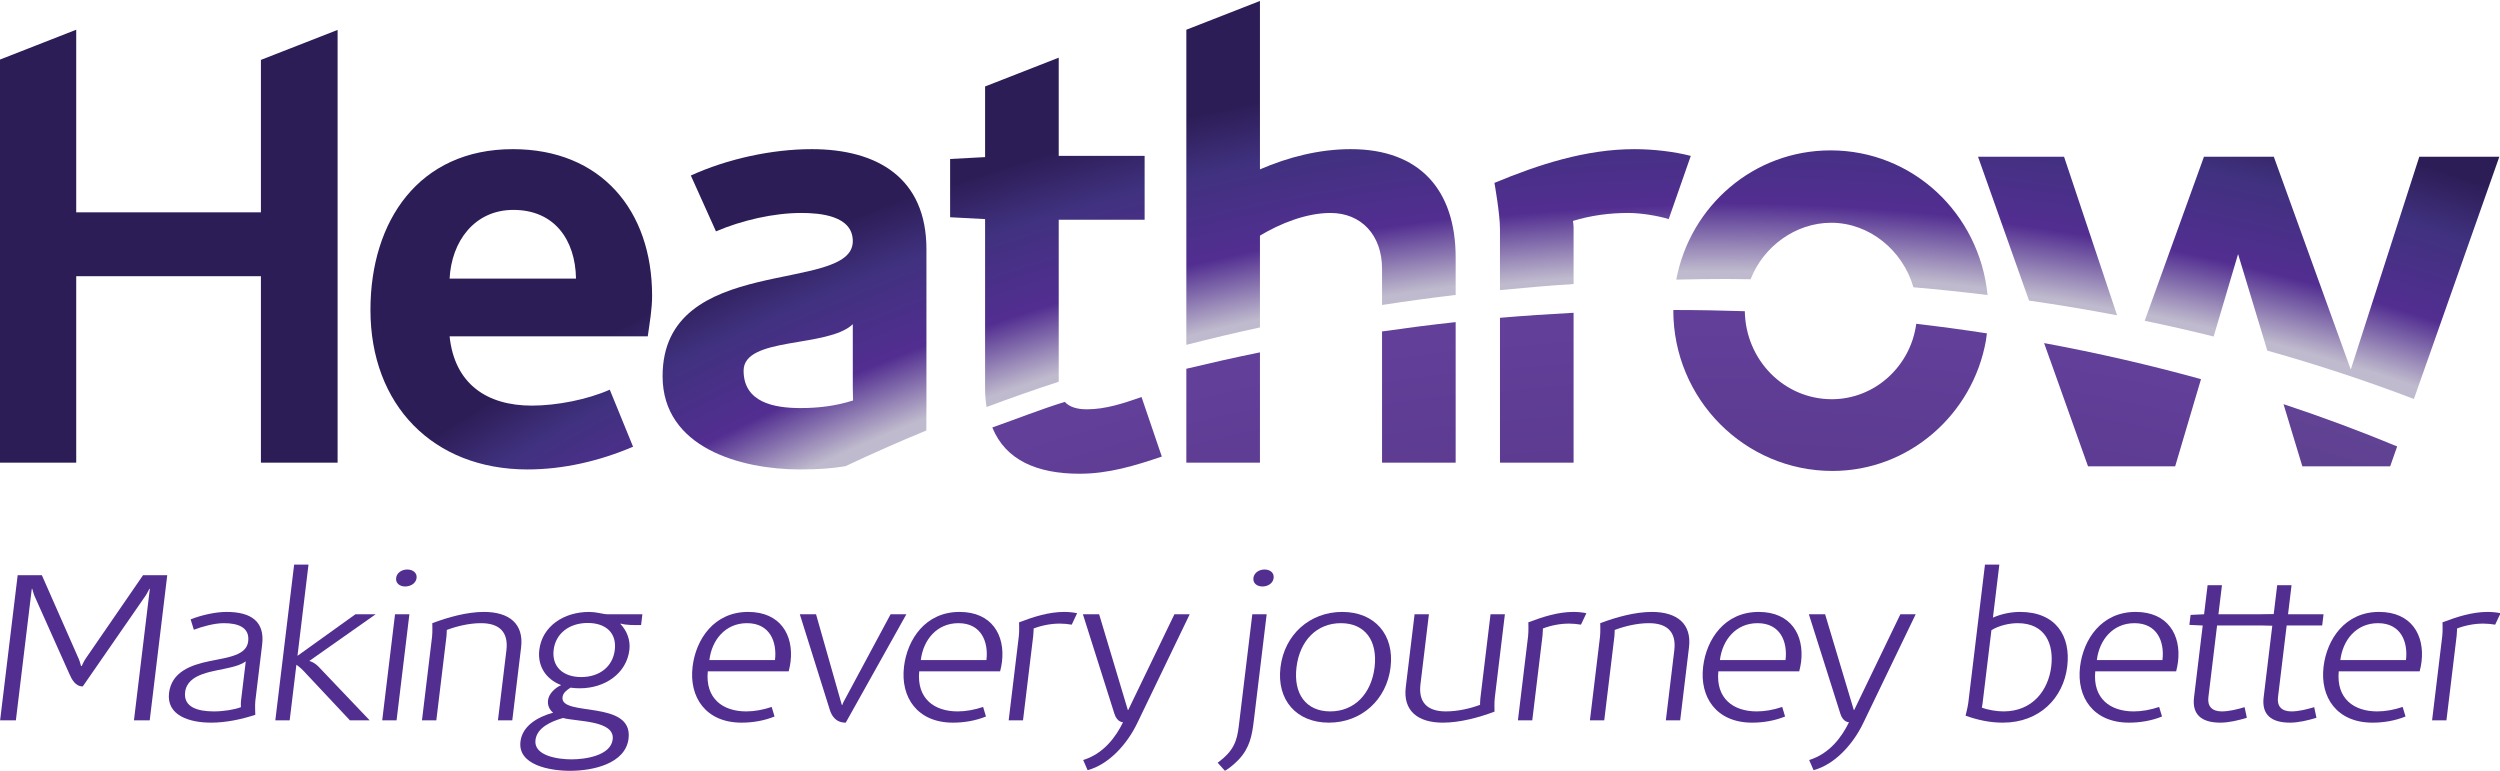
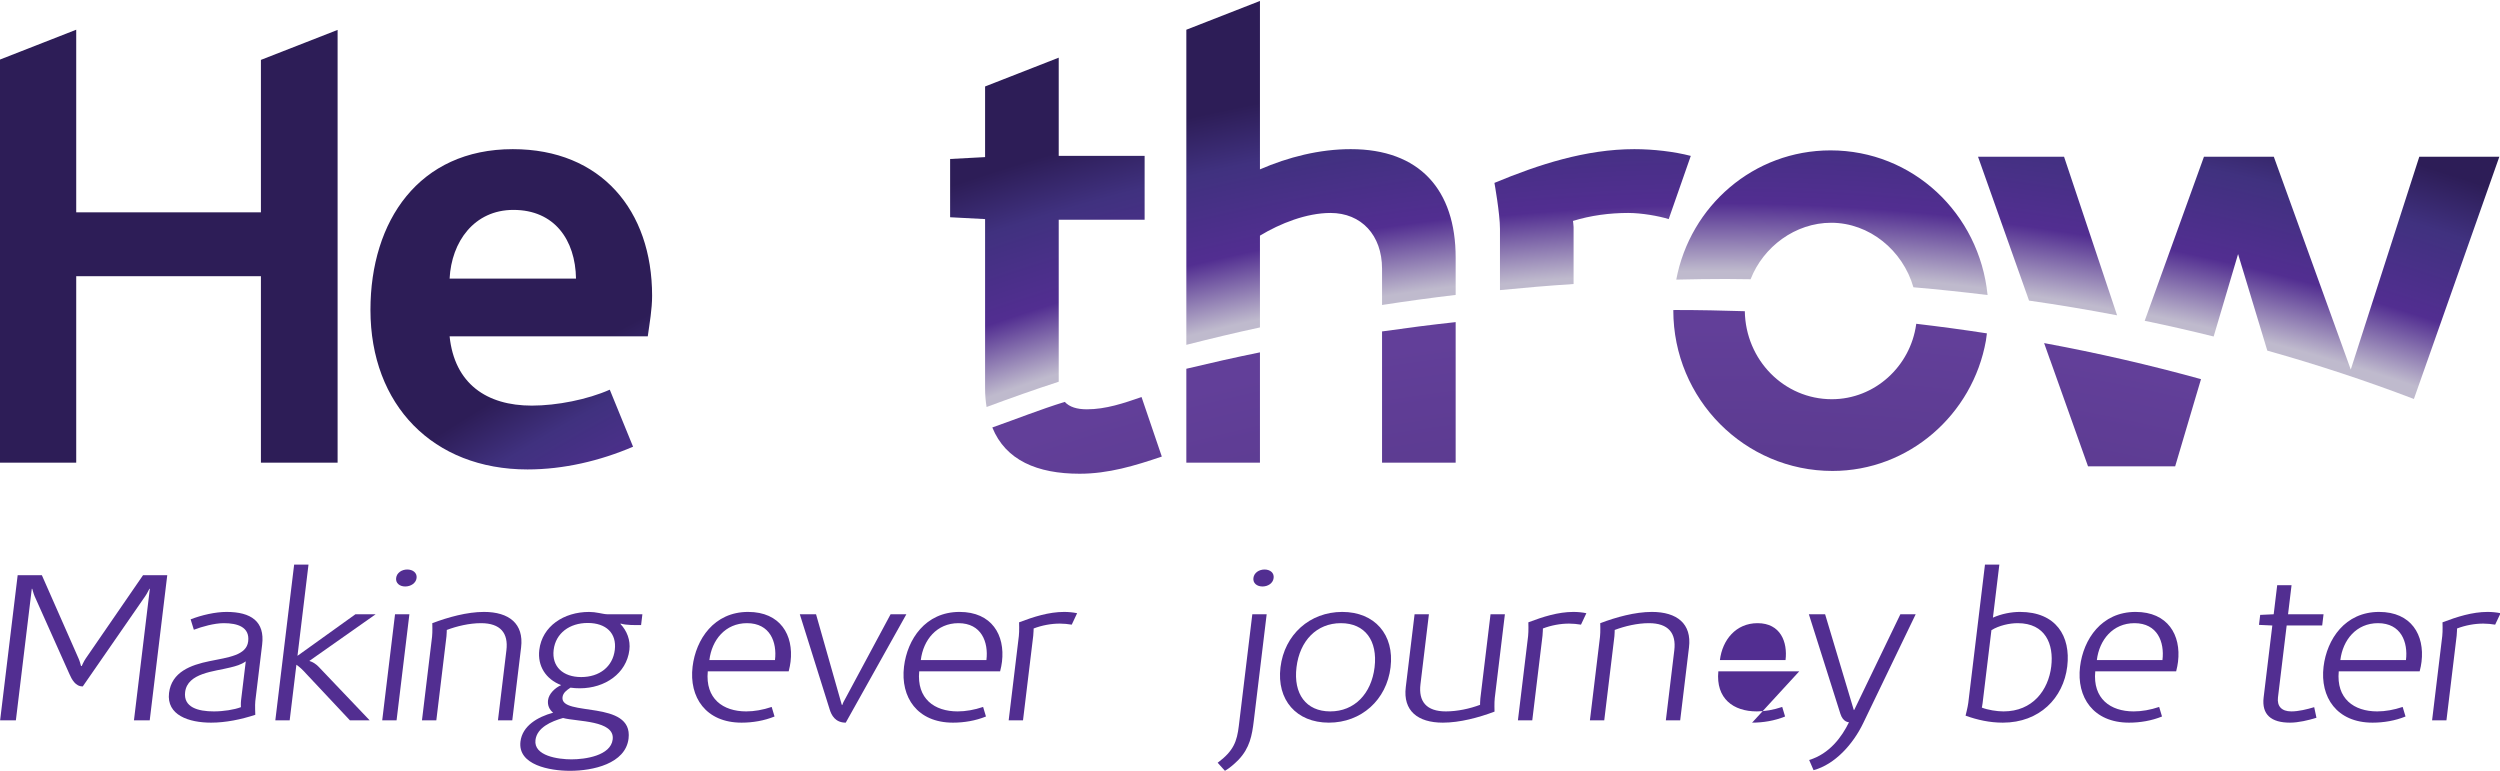
<svg xmlns="http://www.w3.org/2000/svg" xmlns:xlink="http://www.w3.org/1999/xlink" width="382.161" height="117.924" id="svg2985" xml:space="preserve">
  <defs id="defs2989">
    <clipPath id="clipPath2999">
      <path d="M 0,841.89 0,379.842 c 0,0 110.551,-46.063 263.622,-50.314 l 0,0 c 147.662,-4.102 295.245,56.036 331.653,71.993 l 0,0 0,440.369 -595.275,0 z" id="path3001" />
    </clipPath>
    <radialGradient cx="0" cy="0" r="1" fx="0" fy="0" id="radialGradient3029" gradientUnits="userSpaceOnUse" gradientTransform="matrix(2.084,0,0,-2.084,539.853,63.31)" spreadMethod="pad">
      <stop id="stop3031" style="stop-color:#000014;stop-opacity:1" offset="0" />
      <stop id="stop3033" style="stop-color:#623f99;stop-opacity:1" offset="1" />
    </radialGradient>
    <radialGradient cx="0" cy="0" r="1" fx="0" fy="0" id="radialGradient3049" gradientUnits="userSpaceOnUse" gradientTransform="matrix(0,96.946,-96.946,0,511.234,-28.711)" spreadMethod="pad">
      <stop id="stop3051" style="stop-color:#000012;stop-opacity:1" offset="0" />
      <stop id="stop3053" style="stop-color:#614294;stop-opacity:1" offset="1" />
    </radialGradient>
    <radialGradient cx="0" cy="0" r="1" fx="0" fy="0" id="radialGradient3069" gradientUnits="userSpaceOnUse" gradientTransform="matrix(0,94.733,-94.733,0,511.131,-26.492)" spreadMethod="pad">
      <stop id="stop3071" style="stop-color:#000014;stop-opacity:1" offset="0" />
      <stop id="stop3073" style="stop-color:#623f99;stop-opacity:1" offset="1" />
    </radialGradient>
    <radialGradient cx="0" cy="0" r="1" fx="0" fy="0" id="radialGradient3089" gradientUnits="userSpaceOnUse" gradientTransform="matrix(0,95.509,-95.509,0,511.286,-27.215)" spreadMethod="pad">
      <stop id="stop3091" style="stop-color:#000014;stop-opacity:1" offset="0" />
      <stop id="stop3093" style="stop-color:#623f99;stop-opacity:1" offset="1" />
    </radialGradient>
    <radialGradient cx="0" cy="0" r="1" fx="0" fy="0" id="radialGradient3109" gradientUnits="userSpaceOnUse" gradientTransform="matrix(0,94.825,-94.825,0,511.234,-26.596)" spreadMethod="pad">
      <stop id="stop3111" style="stop-color:#000014;stop-opacity:1" offset="0" />
      <stop id="stop3113" style="stop-color:#623f99;stop-opacity:1" offset="1" />
    </radialGradient>
    <radialGradient cx="0" cy="0" r="1" fx="0" fy="0" id="radialGradient3129" gradientUnits="userSpaceOnUse" gradientTransform="matrix(0,96.358,-96.358,0,511.234,-28.041)" spreadMethod="pad">
      <stop id="stop3131" style="stop-color:#000014;stop-opacity:1" offset="0" />
      <stop id="stop3133" style="stop-color:#623f99;stop-opacity:1" offset="1" />
    </radialGradient>
    <radialGradient cx="0" cy="0" r="1" fx="0" fy="0" id="radialGradient3149" gradientUnits="userSpaceOnUse" gradientTransform="matrix(0,95.511,-95.511,0,511.234,-27.163)" spreadMethod="pad">
      <stop id="stop3151" style="stop-color:#000014;stop-opacity:1" offset="0" />
      <stop id="stop3153" style="stop-color:#623f99;stop-opacity:1" offset="1" />
    </radialGradient>
    <radialGradient cx="0" cy="0" r="1" fx="0" fy="0" id="radialGradient3169" gradientUnits="userSpaceOnUse" gradientTransform="matrix(0,95.319,-95.319,0,510.718,-27.112)" spreadMethod="pad">
      <stop id="stop3171" style="stop-color:#000014;stop-opacity:1" offset="0" />
      <stop id="stop3173" style="stop-color:#623f99;stop-opacity:1" offset="1" />
    </radialGradient>
    <radialGradient cx="0" cy="0" r="1" fx="0" fy="0" id="radialGradient3189" gradientUnits="userSpaceOnUse" gradientTransform="matrix(6.86,0,0,-6.86,456.639,69.041)" spreadMethod="pad">
      <stop id="stop3191" style="stop-color:#beb3c6;stop-opacity:1" offset="0" />
      <stop id="stop3193" style="stop-color:#bfbacd;stop-opacity:1" offset="0.822" />
      <stop id="stop3195" style="stop-color:#522e91;stop-opacity:1" offset="0.848" />
      <stop id="stop3197" style="stop-color:#40317f;stop-opacity:1" offset="0.881" />
      <stop id="stop3199" style="stop-color:#2d1d57;stop-opacity:1" offset="0.903" />
      <stop id="stop3201" style="stop-color:#2d1d57;stop-opacity:1" offset="1" />
    </radialGradient>
    <radialGradient cx="0" cy="0" r="1" fx="0" fy="0" id="radialGradient3217" gradientUnits="userSpaceOnUse" gradientTransform="matrix(0,119.233,-119.233,0,511.493,-27.266)" spreadMethod="pad">
      <stop id="stop3219" style="stop-color:#beb3c6;stop-opacity:1" offset="0" />
      <stop id="stop3221" style="stop-color:#bfbacd;stop-opacity:1" offset="0.822" />
      <stop id="stop3223" style="stop-color:#522e91;stop-opacity:1" offset="0.848" />
      <stop id="stop3225" style="stop-color:#40317f;stop-opacity:1" offset="0.881" />
      <stop id="stop3227" style="stop-color:#2d1d57;stop-opacity:1" offset="0.903" />
      <stop id="stop3229" style="stop-color:#2d1d57;stop-opacity:1" offset="1" />
    </radialGradient>
    <radialGradient cx="0" cy="0" r="1" fx="0" fy="0" id="radialGradient3245" gradientUnits="userSpaceOnUse" gradientTransform="matrix(3.393,0,0,-3.393,526.533,72.373)" spreadMethod="pad">
      <stop id="stop3247" style="stop-color:#beb3c6;stop-opacity:1" offset="0" />
      <stop id="stop3249" style="stop-color:#bfbacd;stop-opacity:1" offset="0.822" />
      <stop id="stop3251" style="stop-color:#522e91;stop-opacity:1" offset="0.848" />
      <stop id="stop3253" style="stop-color:#40317f;stop-opacity:1" offset="0.881" />
      <stop id="stop3255" style="stop-color:#2d1d57;stop-opacity:1" offset="0.903" />
      <stop id="stop3257" style="stop-color:#2d1d57;stop-opacity:1" offset="1" />
    </radialGradient>
    <radialGradient cx="0" cy="0" r="1" fx="0" fy="0" id="radialGradient3273" gradientUnits="userSpaceOnUse" gradientTransform="matrix(0,118.705,-118.705,0,511.493,-26.854)" spreadMethod="pad">
      <stop id="stop3275" style="stop-color:#beb3c6;stop-opacity:1" offset="0" />
      <stop id="stop3277" style="stop-color:#bfbacd;stop-opacity:1" offset="0.822" />
      <stop id="stop3279" style="stop-color:#522e91;stop-opacity:1" offset="0.848" />
      <stop id="stop3281" style="stop-color:#40317f;stop-opacity:1" offset="0.881" />
      <stop id="stop3283" style="stop-color:#2d1d57;stop-opacity:1" offset="0.903" />
      <stop id="stop3285" style="stop-color:#2d1d57;stop-opacity:1" offset="1" />
    </radialGradient>
    <radialGradient cx="0" cy="0" r="1" fx="0" fy="0" id="radialGradient3301" gradientUnits="userSpaceOnUse" gradientTransform="matrix(6.908,0,0,-6.908,539.019,70.47)" spreadMethod="pad">
      <stop id="stop3303" style="stop-color:#beb3c6;stop-opacity:1" offset="0" />
      <stop id="stop3305" style="stop-color:#bfbacd;stop-opacity:1" offset="0.822" />
      <stop id="stop3307" style="stop-color:#522e91;stop-opacity:1" offset="0.848" />
      <stop id="stop3309" style="stop-color:#40317f;stop-opacity:1" offset="0.881" />
      <stop id="stop3311" style="stop-color:#2d1d57;stop-opacity:1" offset="0.903" />
      <stop id="stop3313" style="stop-color:#2d1d57;stop-opacity:1" offset="1" />
    </radialGradient>
    <radialGradient cx="0" cy="0" r="1" fx="0" fy="0" id="radialGradient3329" gradientUnits="userSpaceOnUse" gradientTransform="matrix(0,120.171,-120.171,0,511.699,-28.092)" spreadMethod="pad">
      <stop id="stop3331" style="stop-color:#beb3c6;stop-opacity:1" offset="0" />
      <stop id="stop3333" style="stop-color:#bfbacd;stop-opacity:1" offset="0.822" />
      <stop id="stop3335" style="stop-color:#522e91;stop-opacity:1" offset="0.848" />
      <stop id="stop3337" style="stop-color:#40317f;stop-opacity:1" offset="0.881" />
      <stop id="stop3339" style="stop-color:#2d1d57;stop-opacity:1" offset="0.903" />
      <stop id="stop3341" style="stop-color:#2d1d57;stop-opacity:1" offset="1" />
    </radialGradient>
    <radialGradient cx="0" cy="0" r="1" fx="0" fy="0" id="radialGradient3357" gradientUnits="userSpaceOnUse" gradientTransform="matrix(5.522,0,0,-5.522,516.722,72.979)" spreadMethod="pad">
      <stop id="stop3359" style="stop-color:#beb3c6;stop-opacity:1" offset="0" />
      <stop id="stop3361" style="stop-color:#bfbacd;stop-opacity:1" offset="0.822" />
      <stop id="stop3363" style="stop-color:#522e91;stop-opacity:1" offset="0.848" />
      <stop id="stop3365" style="stop-color:#40317f;stop-opacity:1" offset="0.881" />
      <stop id="stop3367" style="stop-color:#2d1d57;stop-opacity:1" offset="0.903" />
      <stop id="stop3369" style="stop-color:#2d1d57;stop-opacity:1" offset="1" />
    </radialGradient>
    <radialGradient cx="0" cy="0" r="1" fx="0" fy="0" id="radialGradient3385" gradientUnits="userSpaceOnUse" gradientTransform="matrix(0,119.629,-119.629,0,511.389,-27.576)" spreadMethod="pad">
      <stop id="stop3387" style="stop-color:#beb3c6;stop-opacity:1" offset="0" />
      <stop id="stop3389" style="stop-color:#bfbacd;stop-opacity:1" offset="0.822" />
      <stop id="stop3391" style="stop-color:#522e91;stop-opacity:1" offset="0.848" />
      <stop id="stop3393" style="stop-color:#40317f;stop-opacity:1" offset="0.881" />
      <stop id="stop3395" style="stop-color:#2d1d57;stop-opacity:1" offset="0.903" />
      <stop id="stop3397" style="stop-color:#2d1d57;stop-opacity:1" offset="1" />
    </radialGradient>
    <radialGradient cx="0" cy="0" r="1" fx="0" fy="0" id="radialGradient3413" gradientUnits="userSpaceOnUse" gradientTransform="matrix(3.888,0,0,-3.888,505.835,73.12)" spreadMethod="pad">
      <stop id="stop3415" style="stop-color:#beb3c6;stop-opacity:1" offset="0" />
      <stop id="stop3417" style="stop-color:#bfbacd;stop-opacity:1" offset="0.822" />
      <stop id="stop3419" style="stop-color:#522e91;stop-opacity:1" offset="0.848" />
      <stop id="stop3421" style="stop-color:#40317f;stop-opacity:1" offset="0.881" />
      <stop id="stop3423" style="stop-color:#2d1d57;stop-opacity:1" offset="0.903" />
      <stop id="stop3425" style="stop-color:#2d1d57;stop-opacity:1" offset="1" />
    </radialGradient>
    <radialGradient cx="0" cy="0" r="1" fx="0" fy="0" id="radialGradient3441" gradientUnits="userSpaceOnUse" gradientTransform="matrix(0,119.637,-119.637,0,511.493,-27.679)" spreadMethod="pad">
      <stop id="stop3443" style="stop-color:#beb3c6;stop-opacity:1" offset="0" />
      <stop id="stop3445" style="stop-color:#bfbacd;stop-opacity:1" offset="0.822" />
      <stop id="stop3447" style="stop-color:#522e91;stop-opacity:1" offset="0.848" />
      <stop id="stop3449" style="stop-color:#40317f;stop-opacity:1" offset="0.881" />
      <stop id="stop3451" style="stop-color:#2d1d57;stop-opacity:1" offset="0.903" />
      <stop id="stop3453" style="stop-color:#2d1d57;stop-opacity:1" offset="1" />
    </radialGradient>
    <radialGradient cx="0" cy="0" r="1" fx="0" fy="0" id="radialGradient3469" gradientUnits="userSpaceOnUse" gradientTransform="matrix(7.026,0,0,-7.026,493.478,75.245)" spreadMethod="pad">
      <stop id="stop3471" style="stop-color:#beb3c6;stop-opacity:1" offset="0" />
      <stop id="stop3473" style="stop-color:#bfbacd;stop-opacity:1" offset="0.822" />
      <stop id="stop3475" style="stop-color:#522e91;stop-opacity:1" offset="0.848" />
      <stop id="stop3477" style="stop-color:#40317f;stop-opacity:1" offset="0.881" />
      <stop id="stop3479" style="stop-color:#2d1d57;stop-opacity:1" offset="0.903" />
      <stop id="stop3481" style="stop-color:#2d1d57;stop-opacity:1" offset="1" />
    </radialGradient>
    <radialGradient cx="0" cy="0" r="1" fx="0" fy="0" id="radialGradient3497" gradientUnits="userSpaceOnUse" gradientTransform="matrix(0,119.66,-119.66,0,511.493,-27.576)" spreadMethod="pad">
      <stop id="stop3499" style="stop-color:#beb3c6;stop-opacity:1" offset="0" />
      <stop id="stop3501" style="stop-color:#bfbacd;stop-opacity:1" offset="0.822" />
      <stop id="stop3503" style="stop-color:#522e91;stop-opacity:1" offset="0.848" />
      <stop id="stop3505" style="stop-color:#40317f;stop-opacity:1" offset="0.881" />
      <stop id="stop3507" style="stop-color:#2d1d57;stop-opacity:1" offset="0.903" />
      <stop id="stop3509" style="stop-color:#2d1d57;stop-opacity:1" offset="1" />
    </radialGradient>
    <radialGradient cx="0" cy="0" r="1" fx="0" fy="0" id="radialGradient3525" gradientUnits="userSpaceOnUse" gradientTransform="matrix(6.431,0,0,-6.431,481.029,72.541)" spreadMethod="pad">
      <stop id="stop3527" style="stop-color:#beb3c6;stop-opacity:1" offset="0" />
      <stop id="stop3529" style="stop-color:#bfbacd;stop-opacity:1" offset="0.822" />
      <stop id="stop3531" style="stop-color:#522e91;stop-opacity:1" offset="0.848" />
      <stop id="stop3533" style="stop-color:#40317f;stop-opacity:1" offset="0.881" />
      <stop id="stop3535" style="stop-color:#2d1d57;stop-opacity:1" offset="0.903" />
      <stop id="stop3537" style="stop-color:#2d1d57;stop-opacity:1" offset="1" />
    </radialGradient>
    <radialGradient cx="0" cy="0" r="1" fx="0" fy="0" id="radialGradient3553" gradientUnits="userSpaceOnUse" gradientTransform="matrix(0,119.633,-119.633,0,511.493,-27.576)" spreadMethod="pad">
      <stop id="stop3555" style="stop-color:#beb3c6;stop-opacity:1" offset="0" />
      <stop id="stop3557" style="stop-color:#bfbacd;stop-opacity:1" offset="0.822" />
      <stop id="stop3559" style="stop-color:#522e91;stop-opacity:1" offset="0.848" />
      <stop id="stop3561" style="stop-color:#40317f;stop-opacity:1" offset="0.881" />
      <stop id="stop3563" style="stop-color:#2d1d57;stop-opacity:1" offset="0.903" />
      <stop id="stop3565" style="stop-color:#2d1d57;stop-opacity:1" offset="1" />
    </radialGradient>
    <radialGradient cx="0" cy="0" r="1" fx="0" fy="0" id="radialGradient3581" gradientUnits="userSpaceOnUse" gradientTransform="matrix(6.675,0,0,-6.675,469.525,69.041)" spreadMethod="pad">
      <stop id="stop3583" style="stop-color:#beb3c6;stop-opacity:1" offset="0" />
      <stop id="stop3585" style="stop-color:#bfbacd;stop-opacity:1" offset="0.822" />
      <stop id="stop3587" style="stop-color:#522e91;stop-opacity:1" offset="0.848" />
      <stop id="stop3589" style="stop-color:#40317f;stop-opacity:1" offset="0.881" />
      <stop id="stop3591" style="stop-color:#2d1d57;stop-opacity:1" offset="0.903" />
      <stop id="stop3593" style="stop-color:#2d1d57;stop-opacity:1" offset="1" />
    </radialGradient>
    <radialGradient cx="0" cy="0" r="1" fx="0" fy="0" id="radialGradient3609" gradientUnits="userSpaceOnUse" gradientTransform="matrix(0,119.502,-119.502,0,511.905,-27.163)" spreadMethod="pad">
      <stop id="stop3611" style="stop-color:#beb3c6;stop-opacity:1" offset="0" />
      <stop id="stop3613" style="stop-color:#bfbacd;stop-opacity:1" offset="0.822" />
      <stop id="stop3615" style="stop-color:#522e91;stop-opacity:1" offset="0.848" />
      <stop id="stop3617" style="stop-color:#40317f;stop-opacity:1" offset="0.881" />
      <stop id="stop3619" style="stop-color:#2d1d57;stop-opacity:1" offset="0.903" />
      <stop id="stop3621" style="stop-color:#2d1d57;stop-opacity:1" offset="1" />
    </radialGradient>
    <radialGradient cx="0" cy="0" r="1" fx="0" fy="0" id="radialGradient3637" gradientUnits="userSpaceOnUse" gradientTransform="matrix(8.836,0,0,-8.836,441.047,71.91)" spreadMethod="pad">
      <stop id="stop3639" style="stop-color:#beb3c6;stop-opacity:1" offset="0" />
      <stop id="stop3641" style="stop-color:#bfbacd;stop-opacity:1" offset="0.822" />
      <stop id="stop3643" style="stop-color:#522e91;stop-opacity:1" offset="0.848" />
      <stop id="stop3645" style="stop-color:#40317f;stop-opacity:1" offset="0.881" />
      <stop id="stop3647" style="stop-color:#2d1d57;stop-opacity:1" offset="0.903" />
      <stop id="stop3649" style="stop-color:#2d1d57;stop-opacity:1" offset="1" />
    </radialGradient>
    <radialGradient cx="0" cy="0" r="1" fx="0" fy="0" id="radialGradient3665" gradientUnits="userSpaceOnUse" gradientTransform="matrix(0,119.633,-119.633,0,511.286,-27.576)" spreadMethod="pad">
      <stop id="stop3667" style="stop-color:#beb3c6;stop-opacity:1" offset="0" />
      <stop id="stop3669" style="stop-color:#bfbacd;stop-opacity:1" offset="0.822" />
      <stop id="stop3671" style="stop-color:#522e91;stop-opacity:1" offset="0.848" />
      <stop id="stop3673" style="stop-color:#40317f;stop-opacity:1" offset="0.881" />
      <stop id="stop3675" style="stop-color:#2d1d57;stop-opacity:1" offset="0.903" />
      <stop id="stop3677" style="stop-color:#2d1d57;stop-opacity:1" offset="1" />
    </radialGradient>
    <clipPath id="clipPath3685">
      <path d="m 407.402,45.355 139.684,0 0,37.714 -139.684,0 0,-37.714 z" id="path3687" />
    </clipPath>
    <clipPath id="clipPath3697">
      <path d="m 347.244,0 248.031,0 0,104.881 -248.031,0 0,-104.881 z" id="path3699" />
    </clipPath>
    <linearGradient x1="0" y1="0" x2="1" y2="0" id="linearGradient3805" gradientUnits="userSpaceOnUse" gradientTransform="matrix(-1155.667,-1095.077,-1101.578,1123.551,690.889,1767.999)" spreadMethod="pad">
      <stop id="stop3807" style="stop-color:#72808a;stop-opacity:1" offset="0" />
      <stop id="stop3809" style="stop-color:#dcdfe1;stop-opacity:1" offset="0.487" />
      <stop id="stop3811" style="stop-color:#dcdfe1;stop-opacity:1" offset="0.487" />
      <stop id="stop3813" style="stop-color:#72808a;stop-opacity:1" offset="1" />
    </linearGradient>
    <linearGradient x1="0" y1="0" x2="1" y2="0" id="linearGradient3829" gradientUnits="userSpaceOnUse" gradientTransform="matrix(1717.975,-2275.598,-2334.937,-1713.659,-389.703,1913.094)" spreadMethod="pad">
      <stop id="stop3831" style="stop-color:#522e91;stop-opacity:1" offset="0" />
      <stop id="stop3833" style="stop-color:#7962aa;stop-opacity:1" offset="0.501" />
      <stop id="stop3835" style="stop-color:#522e91;stop-opacity:1" offset="1" />
    </linearGradient>
    <radialGradient cx="0" cy="0" r="1" fx="0" fy="0" id="radialGradient3861" xlink:href="#radialGradient3553" gradientUnits="userSpaceOnUse" gradientTransform="matrix(0,119.633,-119.633,0,511.493,-27.576)" spreadMethod="pad" />
    <radialGradient cx="0" cy="0" r="1" fx="0" fy="0" id="radialGradient4353" xlink:href="#radialGradient3049" gradientUnits="userSpaceOnUse" gradientTransform="matrix(0,96.946,-96.946,0,511.234,-28.711)" spreadMethod="pad" />
    <radialGradient cx="0" cy="0" r="1" fx="0" fy="0" id="radialGradient4355" xlink:href="#radialGradient3069" gradientUnits="userSpaceOnUse" gradientTransform="matrix(0,94.733,-94.733,0,511.131,-26.492)" spreadMethod="pad" />
    <radialGradient cx="0" cy="0" r="1" fx="0" fy="0" id="radialGradient4357" xlink:href="#radialGradient3089" gradientUnits="userSpaceOnUse" gradientTransform="matrix(0,95.509,-95.509,0,511.286,-27.215)" spreadMethod="pad" />
    <radialGradient cx="0" cy="0" r="1" fx="0" fy="0" id="radialGradient4359" xlink:href="#radialGradient3109" gradientUnits="userSpaceOnUse" gradientTransform="matrix(0,94.825,-94.825,0,511.234,-26.596)" spreadMethod="pad" />
    <radialGradient cx="0" cy="0" r="1" fx="0" fy="0" id="radialGradient4361" xlink:href="#radialGradient3129" gradientUnits="userSpaceOnUse" gradientTransform="matrix(0,96.358,-96.358,0,511.234,-28.041)" spreadMethod="pad" />
    <radialGradient cx="0" cy="0" r="1" fx="0" fy="0" id="radialGradient4363" xlink:href="#radialGradient3149" gradientUnits="userSpaceOnUse" gradientTransform="matrix(0,95.511,-95.511,0,511.234,-27.163)" spreadMethod="pad" />
    <radialGradient cx="0" cy="0" r="1" fx="0" fy="0" id="radialGradient4365" xlink:href="#radialGradient3169" gradientUnits="userSpaceOnUse" gradientTransform="matrix(0,95.319,-95.319,0,510.718,-27.112)" spreadMethod="pad" />
    <radialGradient cx="0" cy="0" r="1" fx="0" fy="0" id="radialGradient4367" xlink:href="#radialGradient3217" gradientUnits="userSpaceOnUse" gradientTransform="matrix(0,119.233,-119.233,0,511.493,-27.266)" spreadMethod="pad" />
    <radialGradient cx="0" cy="0" r="1" fx="0" fy="0" id="radialGradient4369" xlink:href="#radialGradient3273" gradientUnits="userSpaceOnUse" gradientTransform="matrix(0,118.705,-118.705,0,511.493,-26.854)" spreadMethod="pad" />
    <radialGradient cx="0" cy="0" r="1" fx="0" fy="0" id="radialGradient4371" xlink:href="#radialGradient3329" gradientUnits="userSpaceOnUse" gradientTransform="matrix(0,120.171,-120.171,0,511.699,-28.092)" spreadMethod="pad" />
    <radialGradient cx="0" cy="0" r="1" fx="0" fy="0" id="radialGradient4373" xlink:href="#radialGradient3385" gradientUnits="userSpaceOnUse" gradientTransform="matrix(0,119.629,-119.629,0,511.389,-27.576)" spreadMethod="pad" />
    <radialGradient cx="0" cy="0" r="1" fx="0" fy="0" id="radialGradient4375" xlink:href="#radialGradient3441" gradientUnits="userSpaceOnUse" gradientTransform="matrix(0,119.637,-119.637,0,511.493,-27.679)" spreadMethod="pad" />
    <radialGradient cx="0" cy="0" r="1" fx="0" fy="0" id="radialGradient4377" xlink:href="#radialGradient3497" gradientUnits="userSpaceOnUse" gradientTransform="matrix(0,119.66,-119.66,0,511.493,-27.576)" spreadMethod="pad" />
    <radialGradient cx="0" cy="0" r="1" fx="0" fy="0" id="radialGradient4379" xlink:href="#radialGradient3553" gradientUnits="userSpaceOnUse" gradientTransform="matrix(0,119.633,-119.633,0,511.493,-27.576)" spreadMethod="pad" />
    <radialGradient cx="0" cy="0" r="1" fx="0" fy="0" id="radialGradient4381" xlink:href="#radialGradient3609" gradientUnits="userSpaceOnUse" gradientTransform="matrix(0,119.502,-119.502,0,511.905,-27.163)" spreadMethod="pad" />
    <radialGradient cx="0" cy="0" r="1" fx="0" fy="0" id="radialGradient4383" xlink:href="#radialGradient3665" gradientUnits="userSpaceOnUse" gradientTransform="matrix(0,119.633,-119.633,0,511.286,-27.576)" spreadMethod="pad" />
    <radialGradient cx="0" cy="0" r="1" fx="0" fy="0" id="radialGradient4927" xlink:href="#radialGradient3049" gradientUnits="userSpaceOnUse" gradientTransform="matrix(0,96.946,-96.946,0,511.234,-28.711)" spreadMethod="pad" />
    <radialGradient cx="0" cy="0" r="1" fx="0" fy="0" id="radialGradient4929" xlink:href="#radialGradient3069" gradientUnits="userSpaceOnUse" gradientTransform="matrix(0,94.733,-94.733,0,511.131,-26.492)" spreadMethod="pad" />
    <radialGradient cx="0" cy="0" r="1" fx="0" fy="0" id="radialGradient4931" xlink:href="#radialGradient3089" gradientUnits="userSpaceOnUse" gradientTransform="matrix(0,95.509,-95.509,0,511.286,-27.215)" spreadMethod="pad" />
    <radialGradient cx="0" cy="0" r="1" fx="0" fy="0" id="radialGradient4933" xlink:href="#radialGradient3109" gradientUnits="userSpaceOnUse" gradientTransform="matrix(0,94.825,-94.825,0,511.234,-26.596)" spreadMethod="pad" />
    <radialGradient cx="0" cy="0" r="1" fx="0" fy="0" id="radialGradient4935" xlink:href="#radialGradient3129" gradientUnits="userSpaceOnUse" gradientTransform="matrix(0,96.358,-96.358,0,511.234,-28.041)" spreadMethod="pad" />
    <radialGradient cx="0" cy="0" r="1" fx="0" fy="0" id="radialGradient4937" xlink:href="#radialGradient3149" gradientUnits="userSpaceOnUse" gradientTransform="matrix(0,95.511,-95.511,0,511.234,-27.163)" spreadMethod="pad" />
    <radialGradient cx="0" cy="0" r="1" fx="0" fy="0" id="radialGradient4939" xlink:href="#radialGradient3169" gradientUnits="userSpaceOnUse" gradientTransform="matrix(0,95.319,-95.319,0,510.718,-27.112)" spreadMethod="pad" />
    <radialGradient cx="0" cy="0" r="1" fx="0" fy="0" id="radialGradient4941" xlink:href="#radialGradient3217" gradientUnits="userSpaceOnUse" gradientTransform="matrix(0,119.233,-119.233,0,511.493,-27.266)" spreadMethod="pad" />
    <radialGradient cx="0" cy="0" r="1" fx="0" fy="0" id="radialGradient4943" xlink:href="#radialGradient3273" gradientUnits="userSpaceOnUse" gradientTransform="matrix(0,118.705,-118.705,0,511.493,-26.854)" spreadMethod="pad" />
    <radialGradient cx="0" cy="0" r="1" fx="0" fy="0" id="radialGradient4945" xlink:href="#radialGradient3329" gradientUnits="userSpaceOnUse" gradientTransform="matrix(0,120.171,-120.171,0,511.699,-28.092)" spreadMethod="pad" />
    <radialGradient cx="0" cy="0" r="1" fx="0" fy="0" id="radialGradient4947" xlink:href="#radialGradient3385" gradientUnits="userSpaceOnUse" gradientTransform="matrix(0,119.629,-119.629,0,511.389,-27.576)" spreadMethod="pad" />
    <radialGradient cx="0" cy="0" r="1" fx="0" fy="0" id="radialGradient4949" xlink:href="#radialGradient3441" gradientUnits="userSpaceOnUse" gradientTransform="matrix(0,119.637,-119.637,0,511.493,-27.679)" spreadMethod="pad" />
    <radialGradient cx="0" cy="0" r="1" fx="0" fy="0" id="radialGradient4951" xlink:href="#radialGradient3497" gradientUnits="userSpaceOnUse" gradientTransform="matrix(0,119.66,-119.66,0,511.493,-27.576)" spreadMethod="pad" />
    <radialGradient cx="0" cy="0" r="1" fx="0" fy="0" id="radialGradient4953" xlink:href="#radialGradient3609" gradientUnits="userSpaceOnUse" gradientTransform="matrix(0,119.502,-119.502,0,511.905,-27.163)" spreadMethod="pad" />
    <radialGradient cx="0" cy="0" r="1" fx="0" fy="0" id="radialGradient4955" xlink:href="#radialGradient3665" gradientUnits="userSpaceOnUse" gradientTransform="matrix(0,119.633,-119.633,0,511.286,-27.576)" spreadMethod="pad" />
  </defs>
  <g transform="matrix(1.25,0,0,-1.25,-209.015,645.36)" id="g2993">
    <g transform="matrix(2.688,0,0,2.688,-532.545,-899.263)" id="g4015">
      <g transform="translate(-173.052,443.507)" id="g3037">
        <g id="g3039">
          <g id="g3045">
            <g id="g3047">
-               <path d="m 537.532,63.853 -0.001,0 0.594,-1.958 3.995,0 0.024,0.07 0.294,0.836 c -1.676,0.695 -3.4,1.338 -5.17,1.923 l 0,0 0.264,-0.871 z m -0.001,0 0,10e-4 c 0,-10e-4 0,-10e-4 0,-10e-4" id="path3055" style="fill:url(#radialGradient4927);stroke:none" />
-             </g>
+               </g>
          </g>
        </g>
      </g>
      <g transform="translate(-173.052,443.507)" id="g3057">
        <g id="g3059">
          <g id="g3065">
            <g id="g3067">
              <path d="m 526.647,66.738 c 10e-4,0 0.002,-0.001 0.003,-0.001 l 0,0 1.724,-4.842 3.964,0 0.916,3.093 0.26,0.874 c -2.319,0.642 -4.702,1.19 -7.138,1.641 l 0,0 0.271,-0.765 z" id="path3075" style="fill:url(#radialGradient4929);stroke:none" />
            </g>
          </g>
        </g>
      </g>
      <g transform="translate(-173.052,443.507)" id="g3077">
        <g id="g3079">
          <g id="g3085">
            <g id="g3087">
              <path d="m 509.506,69.006 c 0,-0.005 0,-0.009 0,-0.014 l 0,0 c 0,-4.043 3.249,-7.306 7.241,-7.306 l 0,0 c 3.472,0 6.38,2.559 6.981,5.928 l 0,0 c 0.019,0.107 0.03,0.216 0.044,0.325 l 0,0 0,0.006 c -1.063,0.164 -2.135,0.309 -3.215,0.436 l 0,0 c -10e-4,-0.008 -10e-4,-0.017 -0.002,-0.026 l 0,0 c -0.264,-1.911 -1.883,-3.406 -3.838,-3.406 l 0,0 c -2.173,0 -3.922,1.783 -3.958,4.004 l 0,0 c -1.029,0.032 -2.059,0.054 -3.09,0.054 l 0,0 c -0.054,0 -0.109,-0.001 -0.163,-0.001" id="path3095" style="fill:url(#radialGradient4931);stroke:none" />
            </g>
          </g>
        </g>
      </g>
      <g transform="translate(-173.052,443.507)" id="g3097">
        <g id="g3099">
          <g id="g3105">
            <g id="g3107">
-               <path d="m 501.62,68.653 0,-6.592 3.349,0 0,6.821 c -1.119,-0.06 -2.236,-0.133 -3.349,-0.229" id="path3115" style="fill:url(#radialGradient4933);stroke:none" />
-             </g>
+               </g>
          </g>
        </g>
      </g>
      <g transform="translate(-173.052,443.507)" id="g3117">
        <g id="g3119">
          <g id="g3125">
            <g id="g3127">
              <path d="m 487.351,66.335 0,-4.274 3.349,0 0,5.02 c -1.126,-0.228 -2.24,-0.481 -3.349,-0.746" id="path3135" style="fill:url(#radialGradient4935);stroke:none" />
            </g>
          </g>
        </g>
      </g>
      <g transform="translate(-173.052,443.507)" id="g3137">
        <g id="g3139">
          <g id="g3145">
            <g id="g3147">
              <path d="m 496.255,68.033 0,-5.972 3.349,0 0,6.396 c -1.121,-0.121 -2.237,-0.266 -3.349,-0.424" id="path3155" style="fill:url(#radialGradient4937);stroke:none" />
            </g>
          </g>
        </g>
      </g>
      <g transform="translate(-173.052,443.507)" id="g3157">
        <g id="g3159">
          <g id="g3165">
            <g id="g3167">
              <path d="m 482.828,64.49 c -0.456,0 -0.793,0.105 -1.008,0.337 l 0,0 c -1.12,-0.345 -2.2,-0.778 -3.296,-1.163 l 0,0 c 0.605,-1.496 2.051,-2.105 3.971,-2.105 l 0,0 c 1.311,0 2.511,0.363 3.74,0.781 l 0,0 -0.922,2.708 c -0.81,-0.279 -1.619,-0.558 -2.485,-0.558" id="path3175" style="fill:url(#radialGradient4939);stroke:none" />
            </g>
          </g>
        </g>
      </g>
      <g transform="translate(-173.052,443.507)" id="g3205">
        <g id="g3207">
          <g id="g3213">
            <g id="g3215">
              <path d="m 450.232,69.012 c 0,-4.326 2.848,-7.258 7.146,-7.258 l 0,0 c 1.647,0 3.295,0.391 4.802,1.034 l 0,0 -1.06,2.595 c -1.006,-0.446 -2.402,-0.725 -3.547,-0.725 l 0,0 c -2.064,0 -3.517,1.005 -3.74,3.153 l 0,0 9.016,0 c 0.085,0.615 0.197,1.229 0.197,1.844 l 0,0 c 0,3.88 -2.317,6.671 -6.337,6.671 l 0,0 c -4.272,0 -6.477,-3.266 -6.477,-7.314 m 6.504,4.55 c 1.871,0 2.82,-1.368 2.848,-3.126 l 0,0 -5.751,0 c 0.084,1.676 1.117,3.126 2.903,3.126" id="path3231" style="fill:url(#radialGradient4941);stroke:none" />
            </g>
          </g>
        </g>
      </g>
      <g transform="translate(-173.052,443.507)" id="g3261">
        <g id="g3263">
          <g id="g3269">
            <g id="g3271">
              <path d="m 523.369,75.981 2.321,-6.545 c 1.35,-0.194 2.686,-0.417 4.006,-0.67 l 0,0 -2.413,7.215 -3.914,0 z" id="path3287" style="fill:url(#radialGradient4943);stroke:none" />
            </g>
          </g>
        </g>
      </g>
      <g transform="translate(-173.052,443.507)" id="g3317">
        <g id="g3319">
          <g id="g3325">
            <g id="g3327">
              <path d="m 543.445,75.981 -3.118,-9.682 -3.501,9.682 -3.178,0 -2.696,-7.464 c 1.057,-0.218 2.102,-0.457 3.137,-0.714 l 0,0 1.111,3.75 1.33,-4.393 c 2.281,-0.64 4.506,-1.374 6.669,-2.2 l 0,0 3.887,11.021 -3.641,0 z" id="path3343" style="fill:url(#radialGradient4945);stroke:none" />
            </g>
          </g>
        </g>
      </g>
      <g transform="translate(-173.052,443.507)" id="g3373">
        <g id="g3375">
          <g id="g3381">
            <g id="g3383">
              <path d="m 509.64,70.39 c 0.757,0.017 1.513,0.029 2.263,0.029 l 0,0 c 0.372,0 0.746,-0.008 1.119,-0.012 l 0,0 c 0.578,1.481 2.036,2.57 3.667,2.57 l 0,0 c 1.736,0 3.256,-1.252 3.741,-2.935 l 0,0 c 1.134,-0.098 2.258,-0.216 3.374,-0.353 l 0,0 c -0.377,3.725 -3.411,6.581 -7.144,6.581 l 0,0 c -3.492,0 -6.382,-2.515 -7.02,-5.88" id="path3399" style="fill:url(#radialGradient4947);stroke:none" />
            </g>
          </g>
        </g>
      </g>
      <g transform="translate(-173.052,443.507)" id="g3429">
        <g id="g3431">
          <g id="g3437">
            <g id="g3439">
              <path d="m 501.368,74.791 c 0,0 0.252,-1.396 0.252,-2.094 l 0,0 0,-2.784 c 1.112,0.109 2.229,0.205 3.349,0.277 l 0,0 0,2.591 c 0,0.084 -0.029,0.279 -0.029,0.279 l 0,0 c 0.81,0.251 1.676,0.363 2.514,0.363 l 0,0 c 0.614,0 1.395,-0.14 1.842,-0.279 l 0,0 1.005,2.875 c -0.754,0.196 -1.703,0.307 -2.568,0.307 l 0,0 c -2.206,0 -4.355,-0.698 -6.365,-1.535" id="path3455" style="fill:url(#radialGradient4949);stroke:none" />
            </g>
          </g>
        </g>
      </g>
      <g transform="translate(-173.052,443.507)" id="g3485">
        <g id="g3487">
          <g id="g3493">
            <g id="g3495">
              <path d="m 487.351,81.759 0,-14.336 c 1.108,0.281 2.223,0.55 3.349,0.792 l 0,0 0,4.176 c 0.921,0.558 2.122,1.032 3.21,1.032 l 0,0 c 1.396,0 2.345,-1.004 2.345,-2.54 l 0,0 0,-1.647 c 1.111,0.172 2.227,0.325 3.349,0.458 l 0,0 0,1.691 c 0,3.099 -1.646,4.941 -4.772,4.941 l 0,0 c -1.424,0 -2.847,-0.362 -4.132,-0.92 l 0,0 0,7.662 -3.349,-1.309 z" id="path3511" style="fill:url(#radialGradient4951);stroke:none" />
            </g>
          </g>
        </g>
      </g>
      <g transform="translate(-173.052,443.507)" id="g3549">
        <g id="g3551">
          <path d="m 481.542,80.487 -3.347,-1.309 0,-3.214 -1.591,-0.085 0,-2.651 1.591,-0.084 0,-7.705 c 0,-0.301 0.025,-0.58 0.068,-0.844 l 0,0 c 1.082,0.402 2.175,0.79 3.282,1.151 l 0,0 0,7.37 3.908,0 0,2.903 -3.908,0 0,4.468 -0.003,0 z" id="path3567" style="fill:url(#radialGradient3861);stroke:none" />
        </g>
      </g>
      <g transform="translate(-173.052,443.507)" id="g3597">
        <g id="g3599">
          <g id="g3605">
            <g id="g3607">
-               <path d="m 464.808,75.126 1.144,-2.541 c 1.172,0.503 2.624,0.838 3.88,0.838 l 0,0 c 0.837,0 2.345,-0.112 2.345,-1.284 l 0,0 c 0,-2.429 -8.654,-0.503 -8.654,-6.142 l 0,0 c 0,-3.265 3.573,-4.243 6.254,-4.243 l 0,0 c 0.838,0 1.5,0.053 2.062,0.147 l 0,0 c 1.208,0.568 2.435,1.112 3.682,1.625 l 0,0 c 10e-4,0.054 0.006,0.524 0.006,1.076 l 0,0 0,7.174 c 0,3.238 -2.233,4.55 -5.22,4.55 l 0,0 c -1.815,0 -3.852,-0.447 -5.499,-1.2 m 2.401,-8.877 c 0,1.562 3.824,1.024 4.968,2.112 l 0,0 0,-2.894 c 0,-0.195 0.012,-0.575 0.012,-0.575 l 0,0 c -0.783,-0.251 -1.575,-0.346 -2.384,-0.346 l 0,0 c -1.201,0 -2.596,0.251 -2.596,1.703" id="path3623" style="fill:url(#radialGradient4953);stroke:none" />
-             </g>
+               </g>
          </g>
        </g>
      </g>
      <g transform="translate(-173.052,443.507)" id="g3653">
        <g id="g3655">
          <g id="g3661">
            <g id="g3663">
              <path d="m 433.357,80.394 0,-18.333 3.489,0 0,8.486 8.403,0 0,-8.486 3.489,0 0,19.69 -3.489,-1.364 0,-6.936 -8.403,0 0,8.309 -3.489,-1.366 z" id="path3679" style="fill:url(#radialGradient4955);stroke:none" />
            </g>
          </g>
        </g>
      </g>
    </g>
    <g transform="matrix(2.208,0,0,2.208,-400.895,-569.261)" id="g3964">
      <g transform="translate(-150.088,403.597)" clip-path="url(#clipPath3685)" id="g3683">
        <g transform="translate(414.802,48.15)" id="g3689">
          <path d="m 0,0 0.88,7.285 -0.026,0 c 0,0 -0.138,-0.283 -0.232,-0.412 L -2.834,1.88 C -3.239,1.868 -3.45,2.28 -3.573,2.562 l -1.928,4.311 c -0.061,0.142 -0.132,0.412 -0.132,0.412 l -0.026,0 L -6.54,0 l -0.873,0 0.972,8.037 1.341,0 2.035,-4.618 C -3.003,3.29 -2.932,3.008 -2.932,3.008 l 0.039,0 c 0,0 0.125,0.282 0.218,0.411 0,0 2.136,3.114 3.177,4.618 l 1.342,0 L 0.873,0 0,0 z" id="path3691" style="fill:#522e91;fill-opacity:1;fill-rule:nonzero;stroke:none" />
        </g>
      </g>
      <g transform="translate(270.647,452.864)" id="g3701">
        <path d="M 0,0 0.26,2.15 C -0.01,1.962 -0.267,1.892 -0.602,1.81 -1.476,1.586 -2.97,1.516 -3.099,0.447 c -0.102,-0.846 0.718,-1.069 1.591,-1.069 0.534,0 1.131,0.094 1.5,0.235 0,0 -0.014,0.199 0.008,0.387 m -1.662,-1.245 c -1.224,0 -2.477,0.412 -2.328,1.645 0.141,1.163 1.204,1.55 2.245,1.762 1.029,0.211 2.045,0.317 2.138,1.093 0.097,0.799 -0.594,1.01 -1.35,1.01 -0.521,0 -1.195,-0.188 -1.659,-0.364 l -0.178,0.575 c 0.602,0.236 1.366,0.412 1.991,0.412 1.355,0 2.125,-0.529 1.97,-1.809 L 0.789,-0.047 C 0.762,-0.27 0.788,-0.81 0.788,-0.81 0.001,-1.069 -0.854,-1.245 -1.662,-1.245" id="path3703" style="fill:#522e91;fill-opacity:1;fill-rule:nonzero;stroke:none" />
      </g>
      <g transform="translate(276.674,451.748)" id="g3705">
        <path d="M 0,0 -2.458,2.62 C -2.607,2.785 -2.77,2.948 -2.963,3.078 L -3.335,0 -4.13,0 l 1.042,8.624 0.795,0 -0.61,-5.052 3.209,2.302 1.12,0 -3.673,-2.584 c 0.201,-0.059 0.37,-0.177 0.509,-0.317 L 1.094,0 0,0 z" id="path3707" style="fill:#522e91;fill-opacity:1;fill-rule:nonzero;stroke:none" />
      </g>
      <g transform="translate(279.738,459.161)" id="g3709">
        <path d="M 0,0 C -0.313,0 -0.538,0.188 -0.503,0.47 -0.468,0.764 -0.186,0.94 0.114,0.94 0.413,0.94 0.665,0.764 0.63,0.47 0.594,0.176 0.3,0 0,0 m -1.274,-7.414 0.71,5.875 0.795,0 -0.71,-5.875 -0.795,0 z" id="path3711" style="fill:#522e91;fill-opacity:1;fill-rule:nonzero;stroke:none" />
      </g>
      <g transform="translate(284.874,451.748)" id="g3713">
        <path d="m 0,0 0.468,3.877 c 0.116,0.952 -0.326,1.504 -1.407,1.504 -0.639,0 -1.336,-0.164 -1.895,-0.376 0,0 -0.003,-0.235 -0.017,-0.352 L -3.413,0 -4.208,0 -3.649,4.629 c 0.03,0.247 0.013,0.752 0.013,0.752 0.874,0.329 1.925,0.623 2.863,0.623 1.394,0 2.213,-0.658 2.056,-1.962 L 0.794,0 0,0 z" id="path3715" style="fill:#522e91;fill-opacity:1;fill-rule:nonzero;stroke:none" />
      </g>
      <g transform="translate(289.846,457.14)" id="g3717">
        <path d="m 0,0 c -1.003,0 -1.775,-0.564 -1.887,-1.492 -0.112,-0.928 0.522,-1.504 1.525,-1.504 1.016,0 1.75,0.576 1.862,1.504 C 1.613,-0.564 1.016,0 0,0 m -1.366,-5.263 c -0.661,-0.188 -1.444,-0.529 -1.528,-1.222 -0.107,-0.881 1.264,-1.069 1.994,-1.069 0.755,0 2.174,0.2 2.283,1.104 0.13,1.07 -1.98,0.976 -2.749,1.187 m 0.39,-2.926 c -1.121,0 -2.907,0.318 -2.749,1.622 0.105,0.869 0.947,1.363 1.809,1.597 -0.214,0.177 -0.316,0.411 -0.282,0.693 0.043,0.353 0.382,0.682 0.727,0.835 -0.859,0.329 -1.317,1.069 -1.211,1.95 0.16,1.317 1.362,2.103 2.756,2.103 0.182,0 0.375,-0.023 0.553,-0.059 C 0.78,0.529 0.931,0.482 1.1,0.482 l 1.928,0 -0.072,-0.599 c -0.339,0 -0.809,-0.012 -1.123,0.082 C 1.831,-0.047 1.818,-0.047 1.805,-0.047 2.175,-0.435 2.373,-0.951 2.308,-1.492 2.15,-2.796 0.957,-3.618 -0.437,-3.618 c -0.17,0 -0.351,0.011 -0.517,0.035 -0.213,-0.141 -0.412,-0.282 -0.442,-0.529 -0.133,-1.104 3.92,-0.118 3.658,-2.291 -0.169,-1.398 -1.988,-1.786 -3.238,-1.786" id="path3719" style="fill:#522e91;fill-opacity:1;fill-rule:nonzero;stroke:none" />
      </g>
      <g transform="translate(298.668,457.129)" id="g3721">
        <path d="m 0,0 c -1.199,0 -1.949,-0.928 -2.084,-2.044 l 3.634,0 C 1.671,-1.046 1.276,0 0,0 m 2.309,-2.667 -4.481,0 c -0.144,-1.516 0.839,-2.22 2.128,-2.22 0.443,0 0.922,0.082 1.411,0.247 L 1.525,-5.169 C 0.949,-5.404 0.311,-5.51 -0.301,-5.51 c -1.98,0 -2.917,1.409 -2.713,3.102 0.183,1.515 1.187,3.031 3.076,3.031 1.785,0 2.529,-1.281 2.35,-2.761 -0.018,-0.153 -0.053,-0.33 -0.103,-0.529" id="path3723" style="fill:#522e91;fill-opacity:1;fill-rule:nonzero;stroke:none" />
      </g>
      <g transform="translate(304.137,451.619)" id="g3725">
        <path d="m 0,0 c -0.586,0 -0.796,0.423 -0.889,0.729 l -1.655,5.274 0.899,0 c 0.474,-1.679 1.426,-5.016 1.426,-5.016 l 0.038,0 c 0.01,0.082 0.094,0.235 0.143,0.317 l 2.522,4.699 0.873,0 L 0,0 z" id="path3727" style="fill:#522e91;fill-opacity:1;fill-rule:nonzero;stroke:none" />
      </g>
      <g transform="translate(310.378,457.129)" id="g3729">
        <path d="m 0,0 c -1.199,0 -1.949,-0.928 -2.084,-2.044 l 3.635,0 C 1.671,-1.046 1.276,0 0,0 m 2.309,-2.667 -4.481,0 c -0.144,-1.516 0.838,-2.22 2.128,-2.22 0.443,0 0.922,0.082 1.411,0.247 L 1.525,-5.169 C 0.949,-5.404 0.311,-5.51 -0.301,-5.51 c -1.98,0 -2.917,1.409 -2.713,3.102 0.183,1.515 1.187,3.031 3.076,3.031 1.785,0 2.529,-1.281 2.35,-2.761 -0.018,-0.153 -0.053,-0.33 -0.103,-0.529" id="path3731" style="fill:#522e91;fill-opacity:1;fill-rule:nonzero;stroke:none" />
      </g>
      <g transform="translate(316.654,457.047)" id="g3733">
        <path d="m 0,0 c -0.217,0.035 -0.436,0.058 -0.657,0.058 -0.483,0 -0.989,-0.093 -1.453,-0.27 0,0 -0.007,-0.27 -0.022,-0.399 l -0.567,-4.688 -0.794,0 0.563,4.664 c 0.032,0.258 0.014,0.764 0.014,0.764 0.806,0.306 1.646,0.576 2.493,0.576 0.248,0 0.492,-0.024 0.721,-0.071 L 0,0 z" id="path3735" style="fill:#522e91;fill-opacity:1;fill-rule:nonzero;stroke:none" />
      </g>
      <g transform="translate(320.283,451.595)" id="g3737">
-         <path d="m 0,0 c -0.558,-1.163 -1.567,-2.291 -2.751,-2.608 l -0.245,0.564 c 1.122,0.34 1.808,1.269 2.207,2.091 0,0 -0.327,-0.012 -0.477,0.47 l -1.745,5.51 0.899,0 1.588,-5.298 0.026,0 2.555,5.298 0.847,0 L 0,0 z" id="path3739" style="fill:#522e91;fill-opacity:1;fill-rule:nonzero;stroke:none" />
-       </g>
+         </g>
      <g transform="translate(327.219,459.161)" id="g3741">
        <path d="m 0,0 c -0.313,0 -0.538,0.188 -0.503,0.47 0.035,0.294 0.317,0.47 0.617,0.47 0.299,0 0.539,-0.176 0.503,-0.47 C 0.582,0.176 0.3,0 0,0 M -1.329,-9.599 C -1.552,-9.822 -1.8,-10.046 -2.08,-10.21 l -0.403,0.447 c 0.888,0.657 1.069,1.186 1.172,2.044 l 0.747,6.18 0.795,0 -0.714,-5.909 c -0.097,-0.8 -0.22,-1.493 -0.846,-2.151" id="path3743" style="fill:#522e91;fill-opacity:1;fill-rule:nonzero;stroke:none" />
      </g>
      <g transform="translate(331.56,457.129)" id="g3745">
        <path d="m 0,0 c -1.342,0 -2.281,-0.975 -2.458,-2.443 -0.178,-1.469 0.525,-2.444 1.868,-2.444 1.342,0 2.279,0.975 2.457,2.444 C 2.044,-0.975 1.342,0 0,0 m -0.666,-5.51 c -1.798,0 -2.898,1.258 -2.679,3.067 0.219,1.809 1.623,3.066 3.421,3.066 1.796,0 2.895,-1.257 2.676,-3.066 C 2.534,-4.252 1.131,-5.51 -0.666,-5.51" id="path3747" style="fill:#522e91;fill-opacity:1;fill-rule:nonzero;stroke:none" />
      </g>
      <g transform="translate(337.209,451.619)" id="g3749">
        <path d="m 0,0 c -1.394,0 -2.212,0.659 -2.055,1.962 l 0.488,4.041 0.794,0 -0.468,-3.877 c -0.116,-0.951 0.326,-1.503 1.407,-1.503 0.639,0 1.334,0.153 1.894,0.364 0,0 0.002,0.235 0.016,0.352 l 0.564,4.664 0.795,0 -0.561,-4.64 C 2.844,1.116 2.861,0.611 2.861,0.611 1.987,0.282 0.938,0 0,0" id="path3751" style="fill:#522e91;fill-opacity:1;fill-rule:nonzero;stroke:none" />
      </g>
      <g transform="translate(344.859,457.047)" id="g3753">
        <path d="m 0,0 c -0.217,0.035 -0.436,0.058 -0.657,0.058 -0.482,0 -0.988,-0.093 -1.452,-0.27 0,0 -0.007,-0.27 -0.022,-0.399 l -0.567,-4.688 -0.795,0 0.564,4.664 c 0.031,0.258 0.014,0.764 0.014,0.764 0.806,0.306 1.646,0.576 2.492,0.576 0.248,0 0.493,-0.024 0.721,-0.071 L 0,0 z" id="path3755" style="fill:#522e91;fill-opacity:1;fill-rule:nonzero;stroke:none" />
      </g>
      <g transform="translate(349.559,451.748)" id="g3757">
        <path d="m 0,0 0.468,3.877 c 0.115,0.952 -0.326,1.504 -1.407,1.504 -0.639,0 -1.335,-0.164 -1.894,-0.376 0,0 -0.003,-0.235 -0.016,-0.352 L -3.412,0 -4.206,0 -3.647,4.629 c 0.03,0.247 0.013,0.752 0.013,0.752 0.873,0.329 1.923,0.623 2.861,0.623 1.394,0 2.213,-0.658 2.055,-1.962 L 0.794,0 0,0 z" id="path3759" style="fill:#522e91;fill-opacity:1;fill-rule:nonzero;stroke:none" />
      </g>
      <g transform="translate(354.638,457.129)" id="g3761">
-         <path d="m 0,0 c -1.199,0 -1.949,-0.928 -2.085,-2.044 l 3.635,0 C 1.671,-1.046 1.276,0 0,0 m 2.309,-2.667 -4.481,0 c -0.145,-1.516 0.838,-2.22 2.128,-2.22 0.443,0 0.922,0.082 1.41,0.247 L 1.525,-5.169 C 0.949,-5.404 0.311,-5.51 -0.302,-5.51 c -1.979,0 -2.916,1.409 -2.712,3.102 0.183,1.515 1.187,3.031 3.076,3.031 1.784,0 2.529,-1.281 2.35,-2.761 -0.019,-0.153 -0.053,-0.33 -0.103,-0.529" id="path3763" style="fill:#522e91;fill-opacity:1;fill-rule:nonzero;stroke:none" />
+         <path d="m 0,0 c -1.199,0 -1.949,-0.928 -2.085,-2.044 l 3.635,0 C 1.671,-1.046 1.276,0 0,0 m 2.309,-2.667 -4.481,0 c -0.145,-1.516 0.838,-2.22 2.128,-2.22 0.443,0 0.922,0.082 1.41,0.247 L 1.525,-5.169 C 0.949,-5.404 0.311,-5.51 -0.302,-5.51 " id="path3763" style="fill:#522e91;fill-opacity:1;fill-rule:nonzero;stroke:none" />
      </g>
      <g transform="translate(360.491,451.595)" id="g3765">
        <path d="m 0,0 c -0.557,-1.163 -1.566,-2.291 -2.751,-2.608 l -0.244,0.564 c 1.122,0.34 1.807,1.269 2.206,2.091 0,0 -0.327,-0.012 -0.477,0.47 l -1.745,5.51 0.9,0 1.587,-5.298 0.026,0 2.555,5.298 0.848,0 L 0,0 z" id="path3767" style="fill:#522e91;fill-opacity:1;fill-rule:nonzero;stroke:none" />
      </g>
      <g transform="translate(369.045,457.129)" id="g3769">
        <path d="m 0,0 c -0.456,0 -1.032,-0.129 -1.454,-0.387 l -0.49,-4.054 c -0.014,-0.117 -0.041,-0.235 -0.041,-0.235 0.323,-0.129 0.834,-0.211 1.199,-0.211 1.616,0 2.487,1.174 2.646,2.49 C 2.008,-1.163 1.537,0 0,0 m -0.822,-5.51 c -0.73,0 -1.415,0.152 -2.064,0.387 0,0 0.123,0.483 0.15,0.706 l 0.925,7.66 0.796,0 -0.356,-2.937 c 0.47,0.211 1.016,0.317 1.498,0.317 1.993,0 2.822,-1.34 2.619,-3.02 C 2.534,-4.147 1.21,-5.51 -0.822,-5.51" id="path3771" style="fill:#522e91;fill-opacity:1;fill-rule:nonzero;stroke:none" />
      </g>
      <g transform="translate(375.514,457.129)" id="g3773">
        <path d="m 0,0 c -1.199,0 -1.949,-0.928 -2.084,-2.044 l 3.634,0 C 1.671,-1.046 1.276,0 0,0 m 2.309,-2.667 -4.481,0 c -0.145,-1.516 0.839,-2.22 2.128,-2.22 0.444,0 0.923,0.082 1.411,0.247 L 1.525,-5.169 C 0.949,-5.404 0.311,-5.51 -0.301,-5.51 c -1.98,0 -2.917,1.409 -2.713,3.102 0.184,1.515 1.187,3.031 3.077,3.031 1.784,0 2.528,-1.281 2.349,-2.761 C 2.393,-2.291 2.36,-2.468 2.309,-2.667" id="path3775" style="fill:#522e91;fill-opacity:1;fill-rule:nonzero;stroke:none" />
      </g>
      <g transform="translate(380.272,451.619)" id="g3777">
-         <path d="m 0,0 c -1.042,0 -1.574,0.446 -1.46,1.398 l 0.482,3.983 -0.739,0.034 0.067,0.553 0.747,0.035 0.195,1.61 0.795,0 -0.195,-1.61 3.087,0 -0.075,-0.622 -3.087,0 -0.482,-3.983 c -0.058,-0.482 0.193,-0.775 0.74,-0.775 0.404,0 0.874,0.117 1.266,0.235 L 1.466,0.271 C 1.019,0.129 0.456,0 0,0" id="path3779" style="fill:#522e91;fill-opacity:1;fill-rule:nonzero;stroke:none" />
-       </g>
+         </g>
      <g transform="translate(384.127,451.619)" id="g3781">
        <path d="m 0,0 c -1.042,0 -1.574,0.446 -1.459,1.398 l 0.481,3.983 -0.738,0.034 0.066,0.553 0.748,0.035 0.194,1.61 0.795,0 -0.194,-1.61 1.966,0 -0.075,-0.622 -1.967,0 -0.482,-3.983 C -0.723,0.916 -0.471,0.623 0.076,0.623 0.479,0.623 0.95,0.74 1.341,0.858 L 1.466,0.271 C 1.019,0.129 0.456,0 0,0" id="path3783" style="fill:#522e91;fill-opacity:1;fill-rule:nonzero;stroke:none" />
      </g>
      <g transform="translate(389.001,457.129)" id="g3785">
        <path d="m 0,0 c -1.199,0 -1.949,-0.928 -2.085,-2.044 l 3.635,0 C 1.671,-1.046 1.276,0 0,0 m 2.309,-2.667 -4.482,0 c -0.143,-1.516 0.84,-2.22 2.13,-2.22 0.442,0 0.921,0.082 1.41,0.247 L 1.525,-5.169 C 0.949,-5.404 0.311,-5.51 -0.301,-5.51 c -1.98,0 -2.917,1.409 -2.713,3.102 0.184,1.515 1.187,3.031 3.077,3.031 1.784,0 2.528,-1.281 2.349,-2.761 C 2.394,-2.291 2.36,-2.468 2.309,-2.667" id="path3787" style="fill:#522e91;fill-opacity:1;fill-rule:nonzero;stroke:none" />
      </g>
      <g transform="translate(395.491,457.047)" id="g3789">
        <path d="m 0,0 c -0.217,0.035 -0.436,0.058 -0.657,0.058 -0.483,0 -0.988,-0.093 -1.453,-0.27 0,0 -0.007,-0.27 -0.022,-0.399 l -0.566,-4.688 -0.795,0 0.563,4.664 c 0.032,0.258 0.014,0.764 0.014,0.764 0.806,0.306 1.647,0.576 2.493,0.576 0.248,0 0.492,-0.024 0.721,-0.071 L 0,0 z" id="path3791" style="fill:#522e91;fill-opacity:1;fill-rule:nonzero;stroke:none" />
      </g>
    </g>
  </g>
</svg>